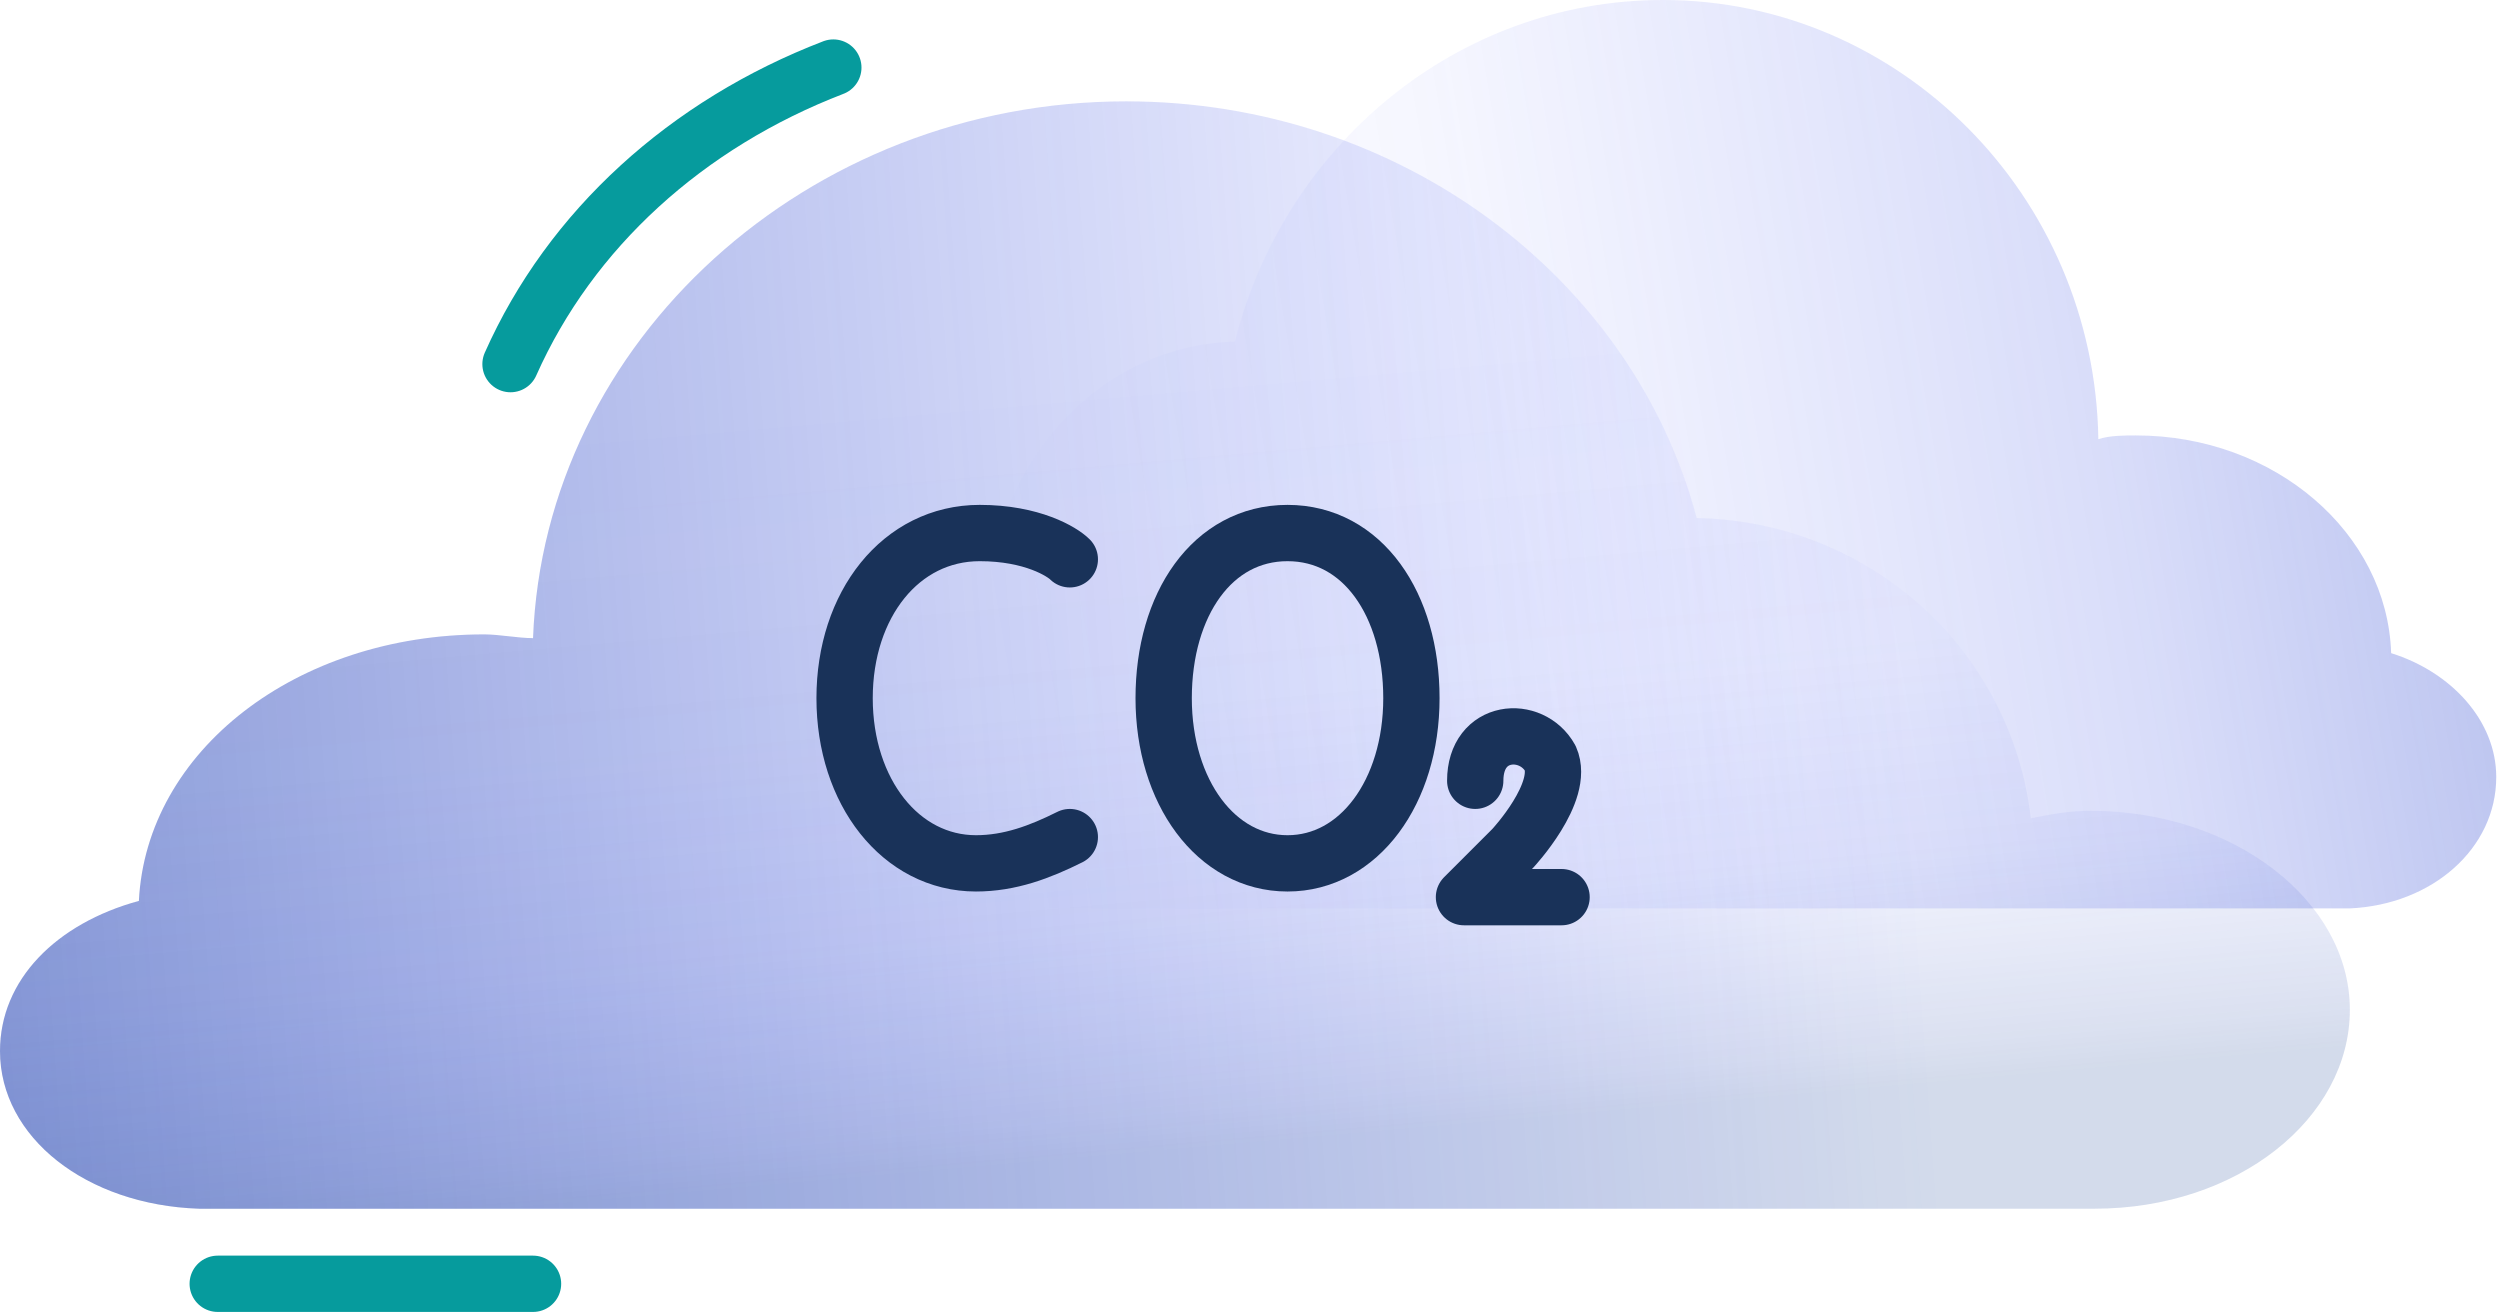
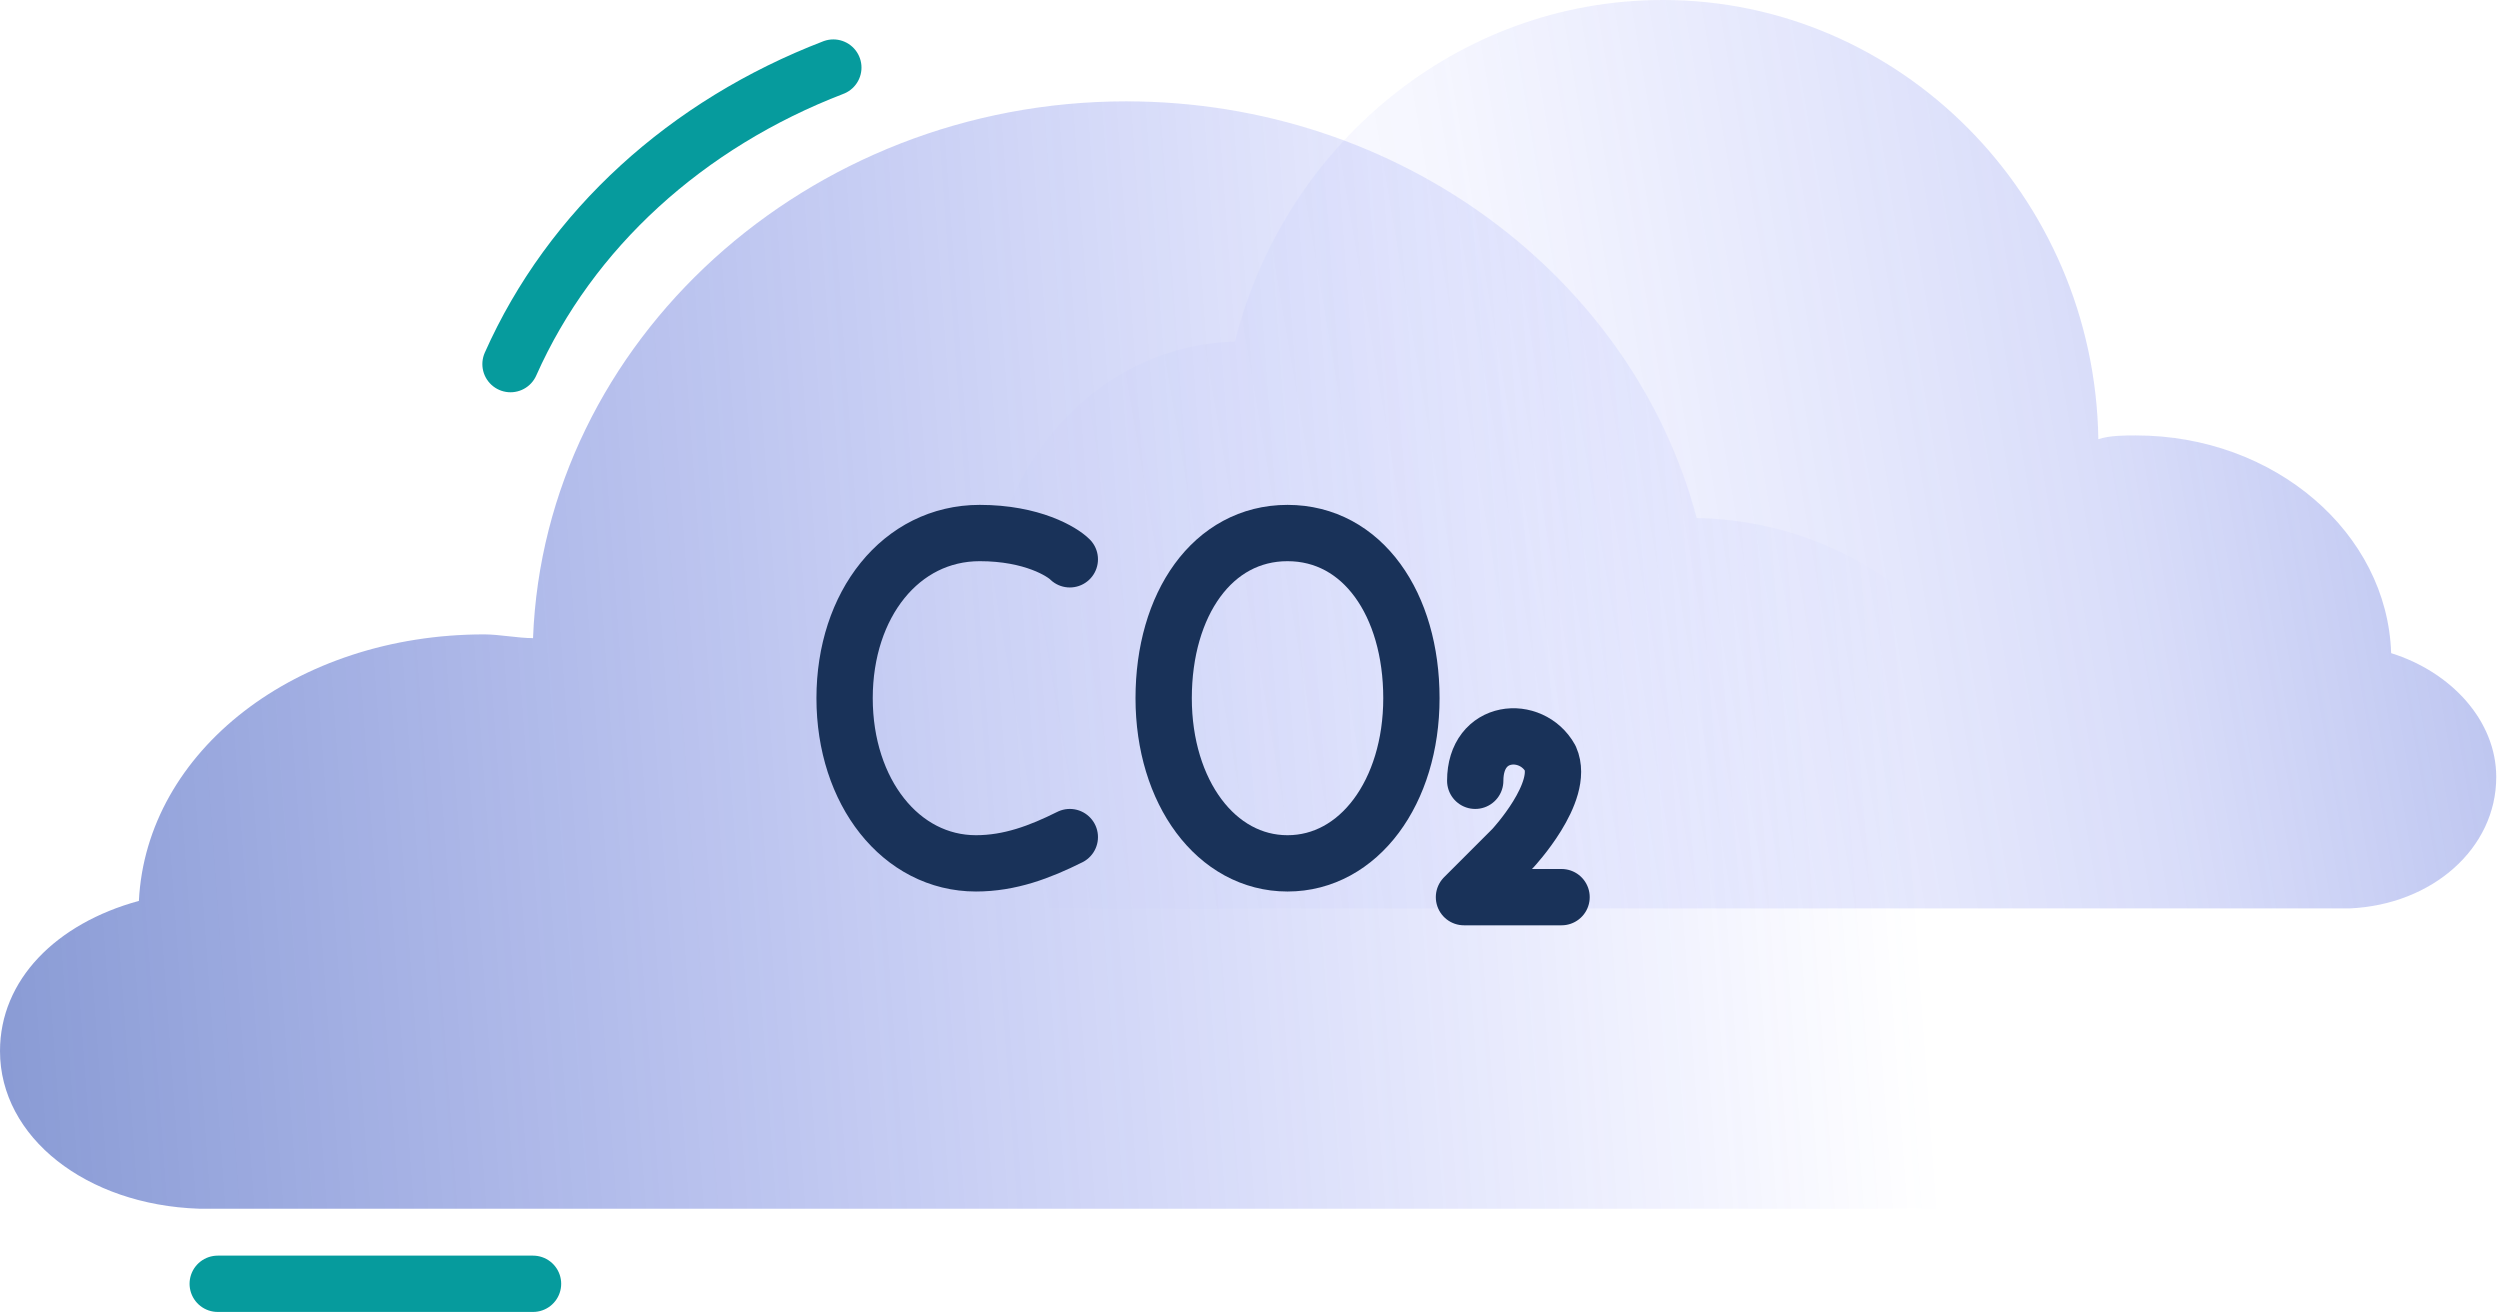
<svg xmlns="http://www.w3.org/2000/svg" version="1.1" id="Layer_2_00000160174107499946014400000008791426807479035567_" x="0px" y="0px" viewBox="0 0 66.6 35" style="enable-background:new 0 0 66.6 35;" xml:space="preserve">
  <style type="text/css">
	.st0{fill:url(#SVGID_1_);}
	.st1{fill:url(#SVGID_00000119100215506702515530000015434810111953774781_);}
	.st2{fill:url(#SVGID_00000008121667395039489050000012551391880669871805_);}
	.st3{fill:none;stroke:#069B9D;stroke-width:1.5;stroke-linecap:round;stroke-miterlimit:10;}
	.st4{fill:none;stroke:#193259;stroke-width:1.5;stroke-linecap:round;stroke-miterlimit:10;}
	.st5{fill:none;stroke:#193259;stroke-width:1.5;stroke-linecap:round;stroke-linejoin:round;}
</style>
  <g id="Layer_1-2">
    <g>
      <linearGradient id="SVGID_1_" gradientUnits="userSpaceOnUse" x1="-52.22" y1="11.659" x2="50.66" y2="19.149" gradientTransform="matrix(1 0 0 -1 0 36)">
        <stop offset="0" style="stop-color:#003064" />
        <stop offset="0.4" style="stop-color:#183C9D;stop-opacity:0.63" />
        <stop offset="1" style="stop-color:#4353FF;stop-opacity:0" />
      </linearGradient>
      <path class="st0" d="M55.7,21.6c-0.6,0-1.1,0.1-1.6,0.2c-0.5-4.4-4.2-7.9-8.9-8C43.5,7.4,37.3,2.7,30,2.7    c-8.5,0-15.5,6.4-15.8,14.3c-0.4,0-0.9-0.1-1.3-0.1c-5,0-9,3.1-9.2,7.1c-2.2,0.6-3.7,2.1-3.7,4c0,2.3,2.3,4.1,5.3,4.2l0,0l50.5,0    c3.8,0,6.8-2.4,6.8-5.3S59.5,21.6,55.7,21.6z" />
      <linearGradient id="SVGID_00000141417697316616887230000016517595664616317325_" gradientUnits="userSpaceOnUse" x1="-9216.271" y1="32.427" x2="-9139.4" y2="19.307" gradientTransform="matrix(-1 0 0 -1 -9113.27 36)">
        <stop offset="0" style="stop-color:#003064" />
        <stop offset="0.16" style="stop-color:#11398C;stop-opacity:0.74" />
        <stop offset="0.39" style="stop-color:#2644BE;stop-opacity:0.42" />
        <stop offset="0.61" style="stop-color:#364CE1;stop-opacity:0.19" />
        <stop offset="0.82" style="stop-color:#3F51F7;stop-opacity:5.000000e-02" />
        <stop offset="1" style="stop-color:#4353FF;stop-opacity:0" />
      </linearGradient>
      <path style="fill:url(#SVGID_00000141417697316616887230000016517595664616317325_);" d="M20,19.9c0,2.4,2.3,4.3,5.1,4.3h37.5l0,0    c2.2-0.1,3.9-1.6,3.9-3.5c0-1.5-1.2-2.8-2.8-3.3c-0.1-3.2-3.1-5.8-6.8-5.8c-0.3,0-0.7,0-1,0.1C55.8,5.2,50.6,0,44.3,0    c-5.5,0-10.1,3.9-11.4,9.1c-3.5,0.1-6.2,3-6.6,6.6c-0.4-0.1-0.8-0.1-1.2-0.1C22.3,15.5,20,17.5,20,19.9L20,19.9z" />
      <linearGradient id="SVGID_00000034787751968335375070000017574823137659990415_" gradientUnits="userSpaceOnUse" x1="31.567" y1="5.35" x2="29.718" y2="26.29" gradientTransform="matrix(1 0 0 -1 0 36)">
        <stop offset="0" style="stop-color:#254A99;stop-opacity:0.2" />
        <stop offset="5.000000e-02" style="stop-color:#294BA8;stop-opacity:0.17" />
        <stop offset="0.29" style="stop-color:#374FD9;stop-opacity:7.000000e-02" />
        <stop offset="0.57" style="stop-color:#4052F6;stop-opacity:2.000000e-02" />
        <stop offset="1" style="stop-color:#4353FF;stop-opacity:0" />
      </linearGradient>
-       <path style="fill:url(#SVGID_00000034787751968335375070000017574823137659990415_);" d="M55.7,21.6c-0.6,0-1.1,0.1-1.6,0.2    c-0.5-4.4-4.2-7.9-8.9-8C43.5,7.4,37.3,2.7,30,2.7c-8.5,0-15.5,6.4-15.8,14.3c-0.4,0-0.9-0.1-1.3-0.1c-5,0-9,3.1-9.2,7.1    c-2.2,0.6-3.7,2.1-3.7,4c0,2.3,2.3,4.1,5.3,4.2l0,0l50.5,0c3.8,0,6.8-2.4,6.8-5.3S59.5,21.6,55.7,21.6z" />
      <line class="st3" x1="5.8" y1="34.2" x2="14.2" y2="34.2" />
      <path class="st3" d="M22.2,1.8c-3.9,1.5-7,4.3-8.6,7.9" />
      <g>
        <path class="st4" d="M28.5,14.9c-0.2-0.2-1-0.7-2.4-0.7c-2.1,0-3.6,1.9-3.6,4.4s1.5,4.4,3.5,4.4c0.9,0,1.7-0.3,2.5-0.7" />
        <path class="st4" d="M37.6,18.6c0-2.5-1.3-4.4-3.3-4.4S31,16.1,31,18.6s1.4,4.4,3.3,4.4S37.6,21.1,37.6,18.6z" />
        <path class="st5" d="M41.6,23.9H39l1.3-1.3c0,0,1.4-1.5,1-2.4c-0.5-0.9-2-0.8-2,0.6" />
      </g>
    </g>
  </g>
</svg>